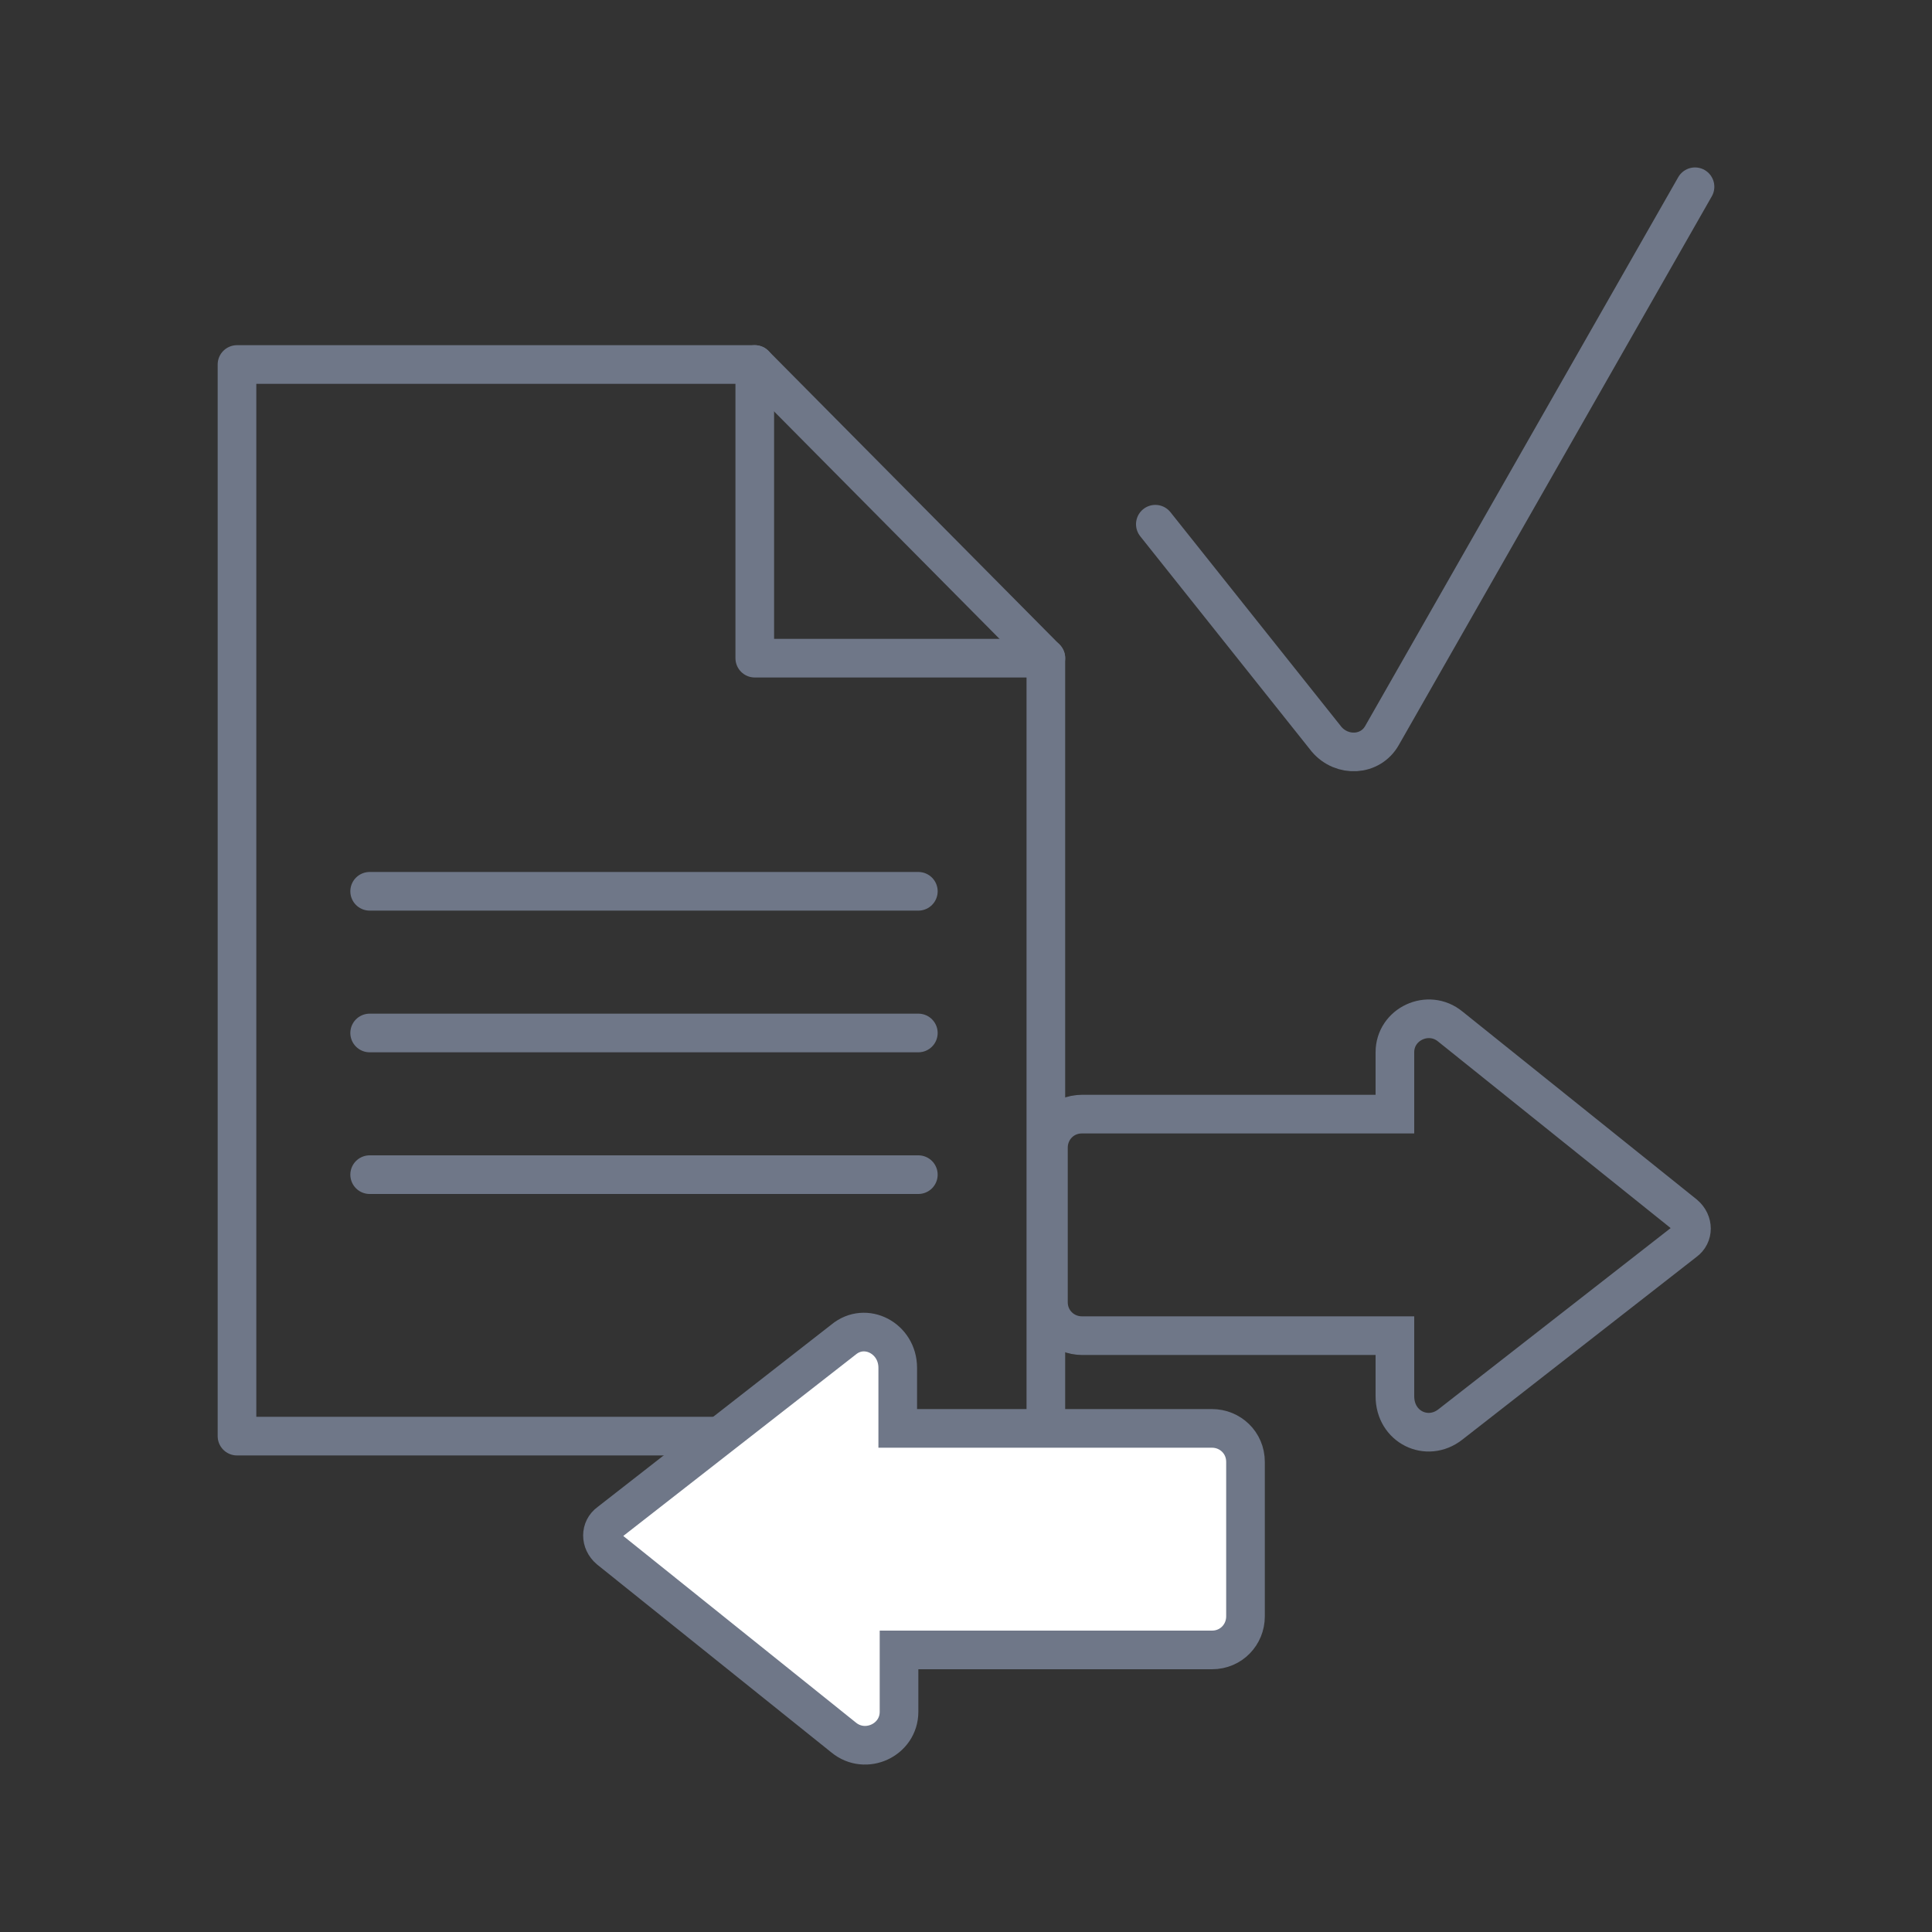
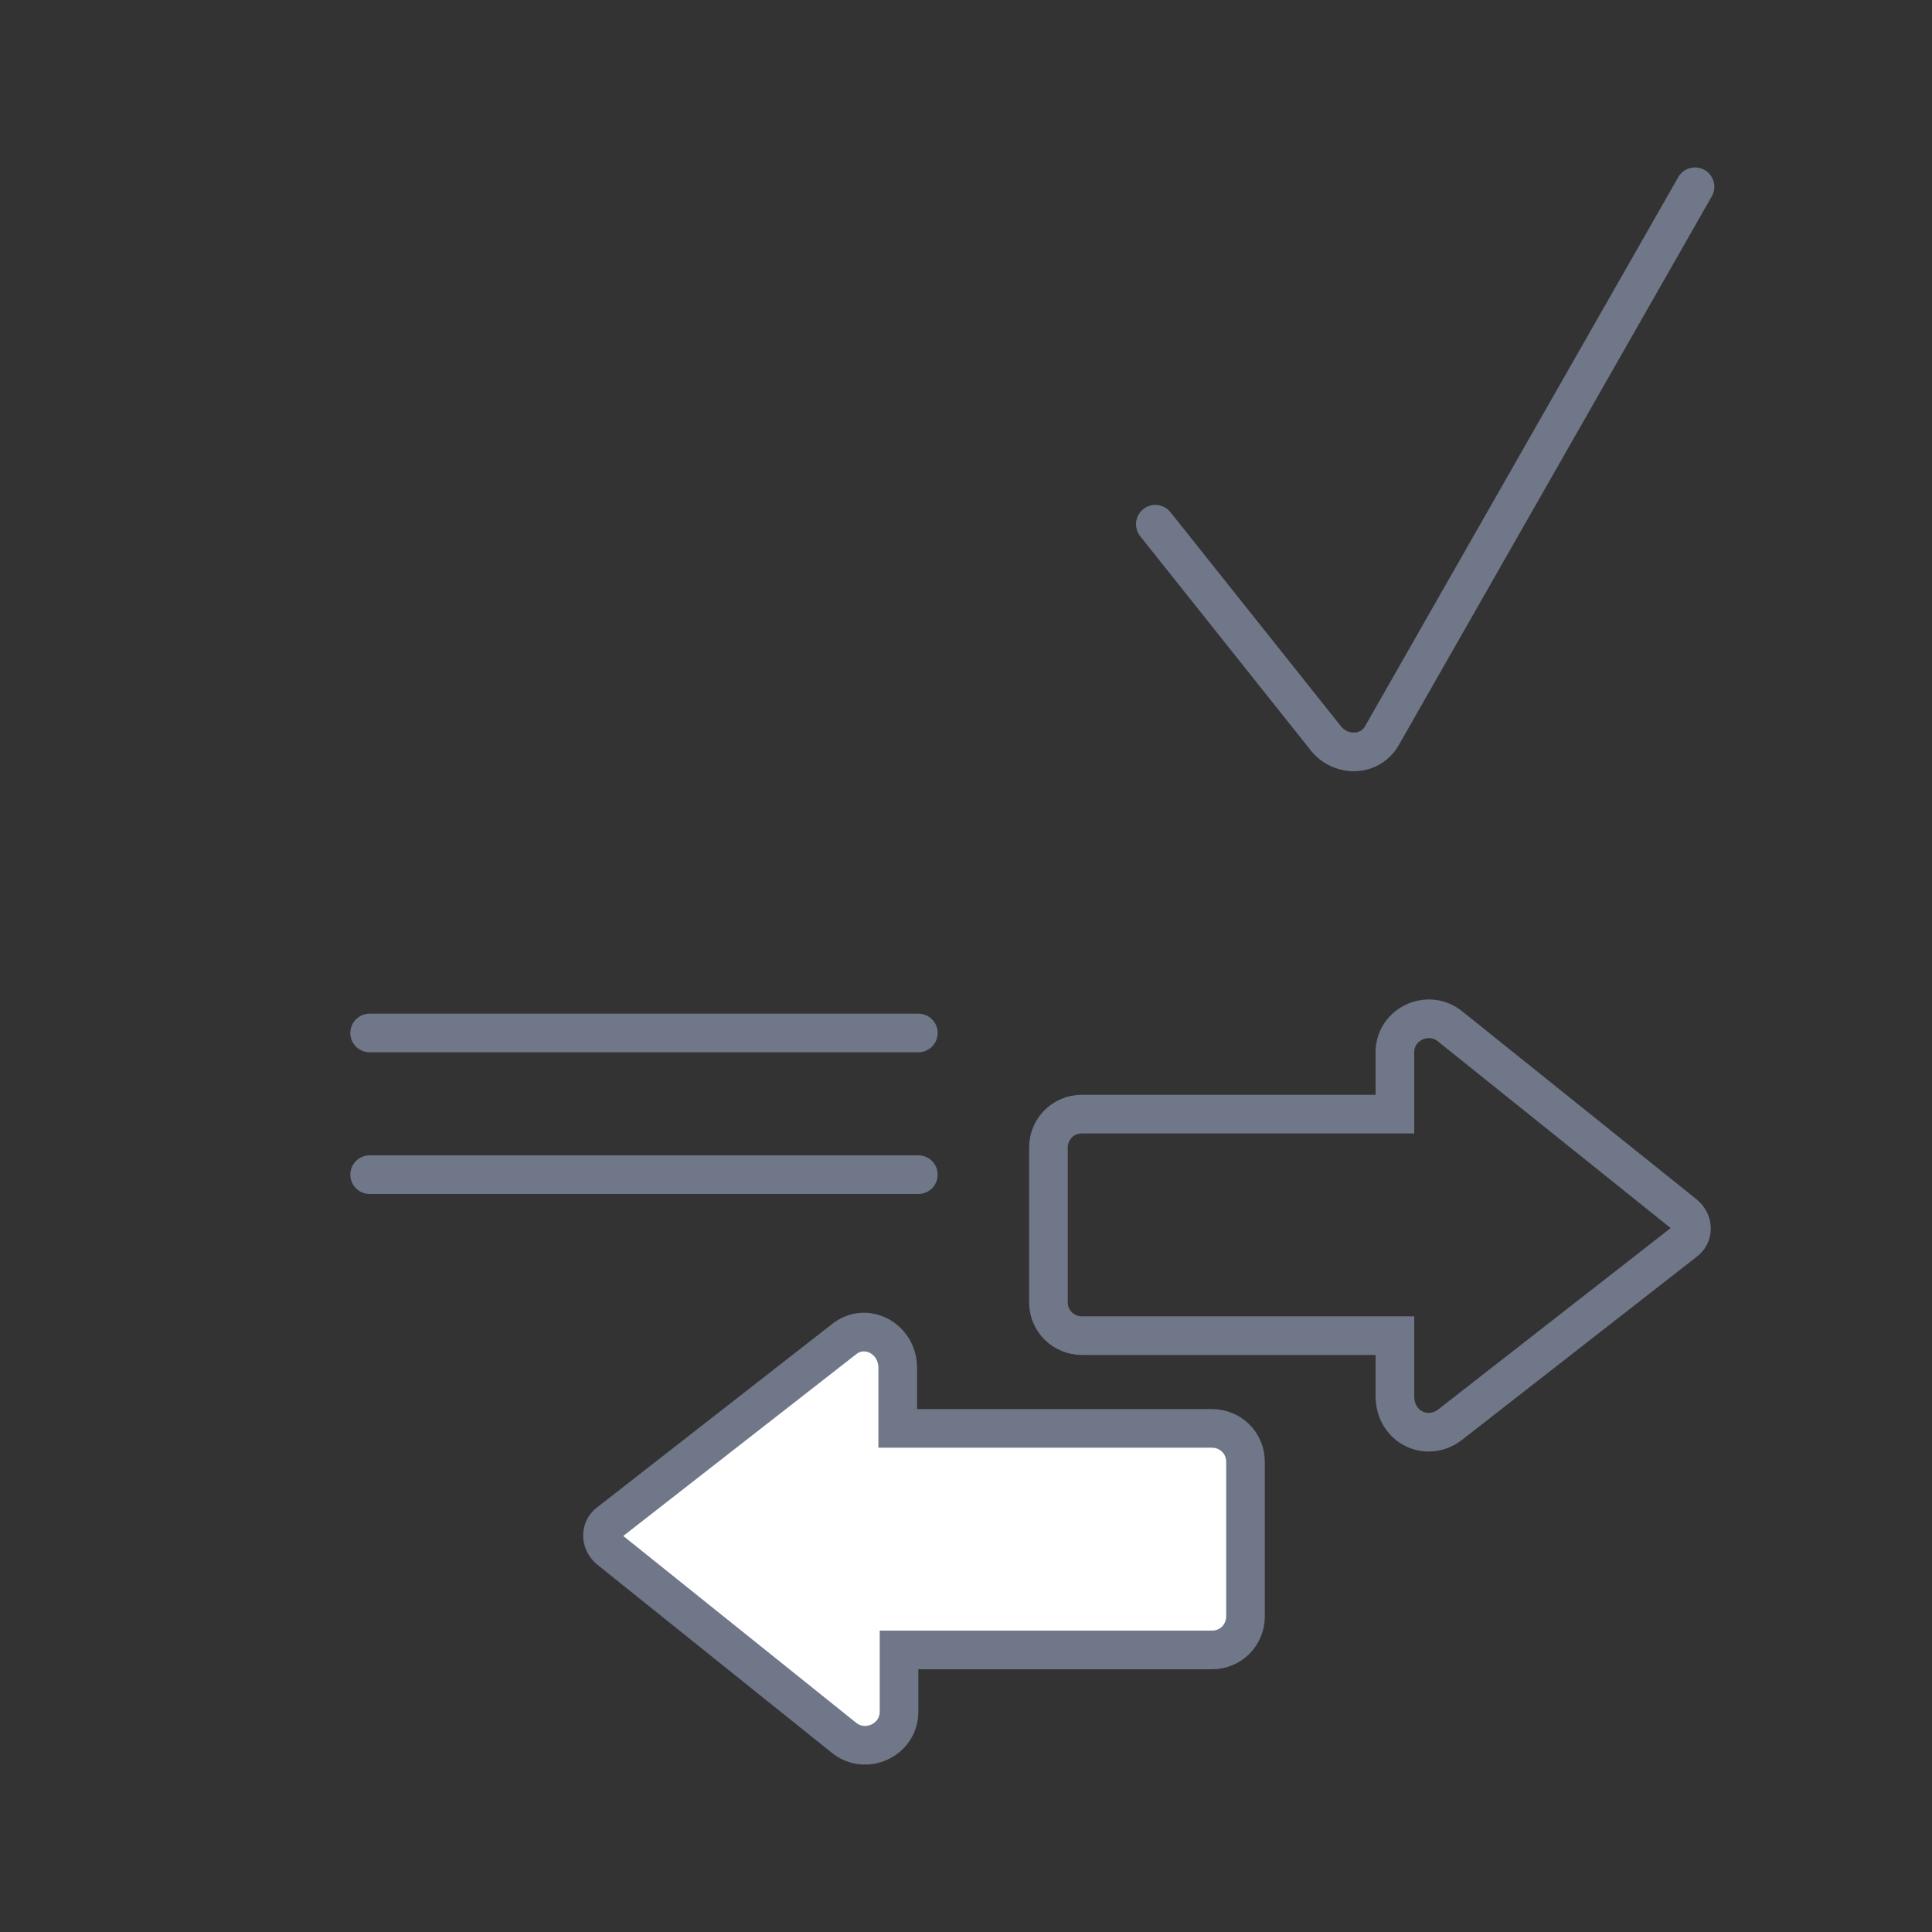
<svg xmlns="http://www.w3.org/2000/svg" version="1.1" id="Livello_1" x="0px" y="0px" viewBox="0 0 150 150" style="enable-background:new 0 0 150 150;" xml:space="preserve">
  <rect x="0" y="0" width="150" height="150" fill="#333333" stroke="none" />
  <style type="text/css"> .st0{fill:none;stroke:#6F7788;stroke-width:3;stroke-linecap:round;stroke-linejoin:round;stroke-miterlimit:10;} .st1{fill:none;stroke:#6F7788;stroke-width:3;stroke-linecap:round;stroke-miterlimit:10;} .st2{fill:#FFFFFF;stroke:#6F7788;stroke-width:3;stroke-linecap:round;stroke-miterlimit:10;} </style>
  <g>
    <g>
      <g>
        <g>
-           <polygon class="st0" points="81.2,111.5 81.2,82.8 81.2,51.1 58.6,51.1 58.6,28.3 18.4,28.3 18.4,111.5 " />
-           <line class="st0" x1="81.2" y1="51.1" x2="58.6" y2="28.3" />
-           <line class="st0" x1="28.7" y1="69.2" x2="71.3" y2="69.2" />
          <line class="st0" x1="28.7" y1="80.2" x2="71.3" y2="80.2" />
          <line class="st0" x1="28.7" y1="91.2" x2="71.3" y2="91.2" />
        </g>
      </g>
    </g>
    <path class="st1" d="M112.6,110.6l18.2-14.2c0.7-0.5,0.7-1.5,0-2.1l-18.2-14.6c-1.7-1.4-4.3-0.2-4.3,2v4.8H84 c-1.5,0-2.6,1.2-2.6,2.6v12c0,1.5,1.2,2.6,2.6,2.6h24.3v4.7C108.3,110.8,110.8,112,112.6,110.6z" />
    <path class="st2" d="M65.5,104l-18.2,14.2c-0.7,0.5-0.7,1.5,0,2.1l18.2,14.6c1.7,1.4,4.3,0.2,4.3-2v-4.8h24.3 c1.5,0,2.6-1.2,2.6-2.6v-12c0-1.5-1.2-2.6-2.6-2.6H69.7v-4.7C69.7,103.9,67.2,102.6,65.5,104z" />
    <path class="st1" d="M89.7,40.7L103,57.4c1.2,1.4,3.4,1.3,4.3-0.3l24.3-42.6" />
  </g>
</svg>